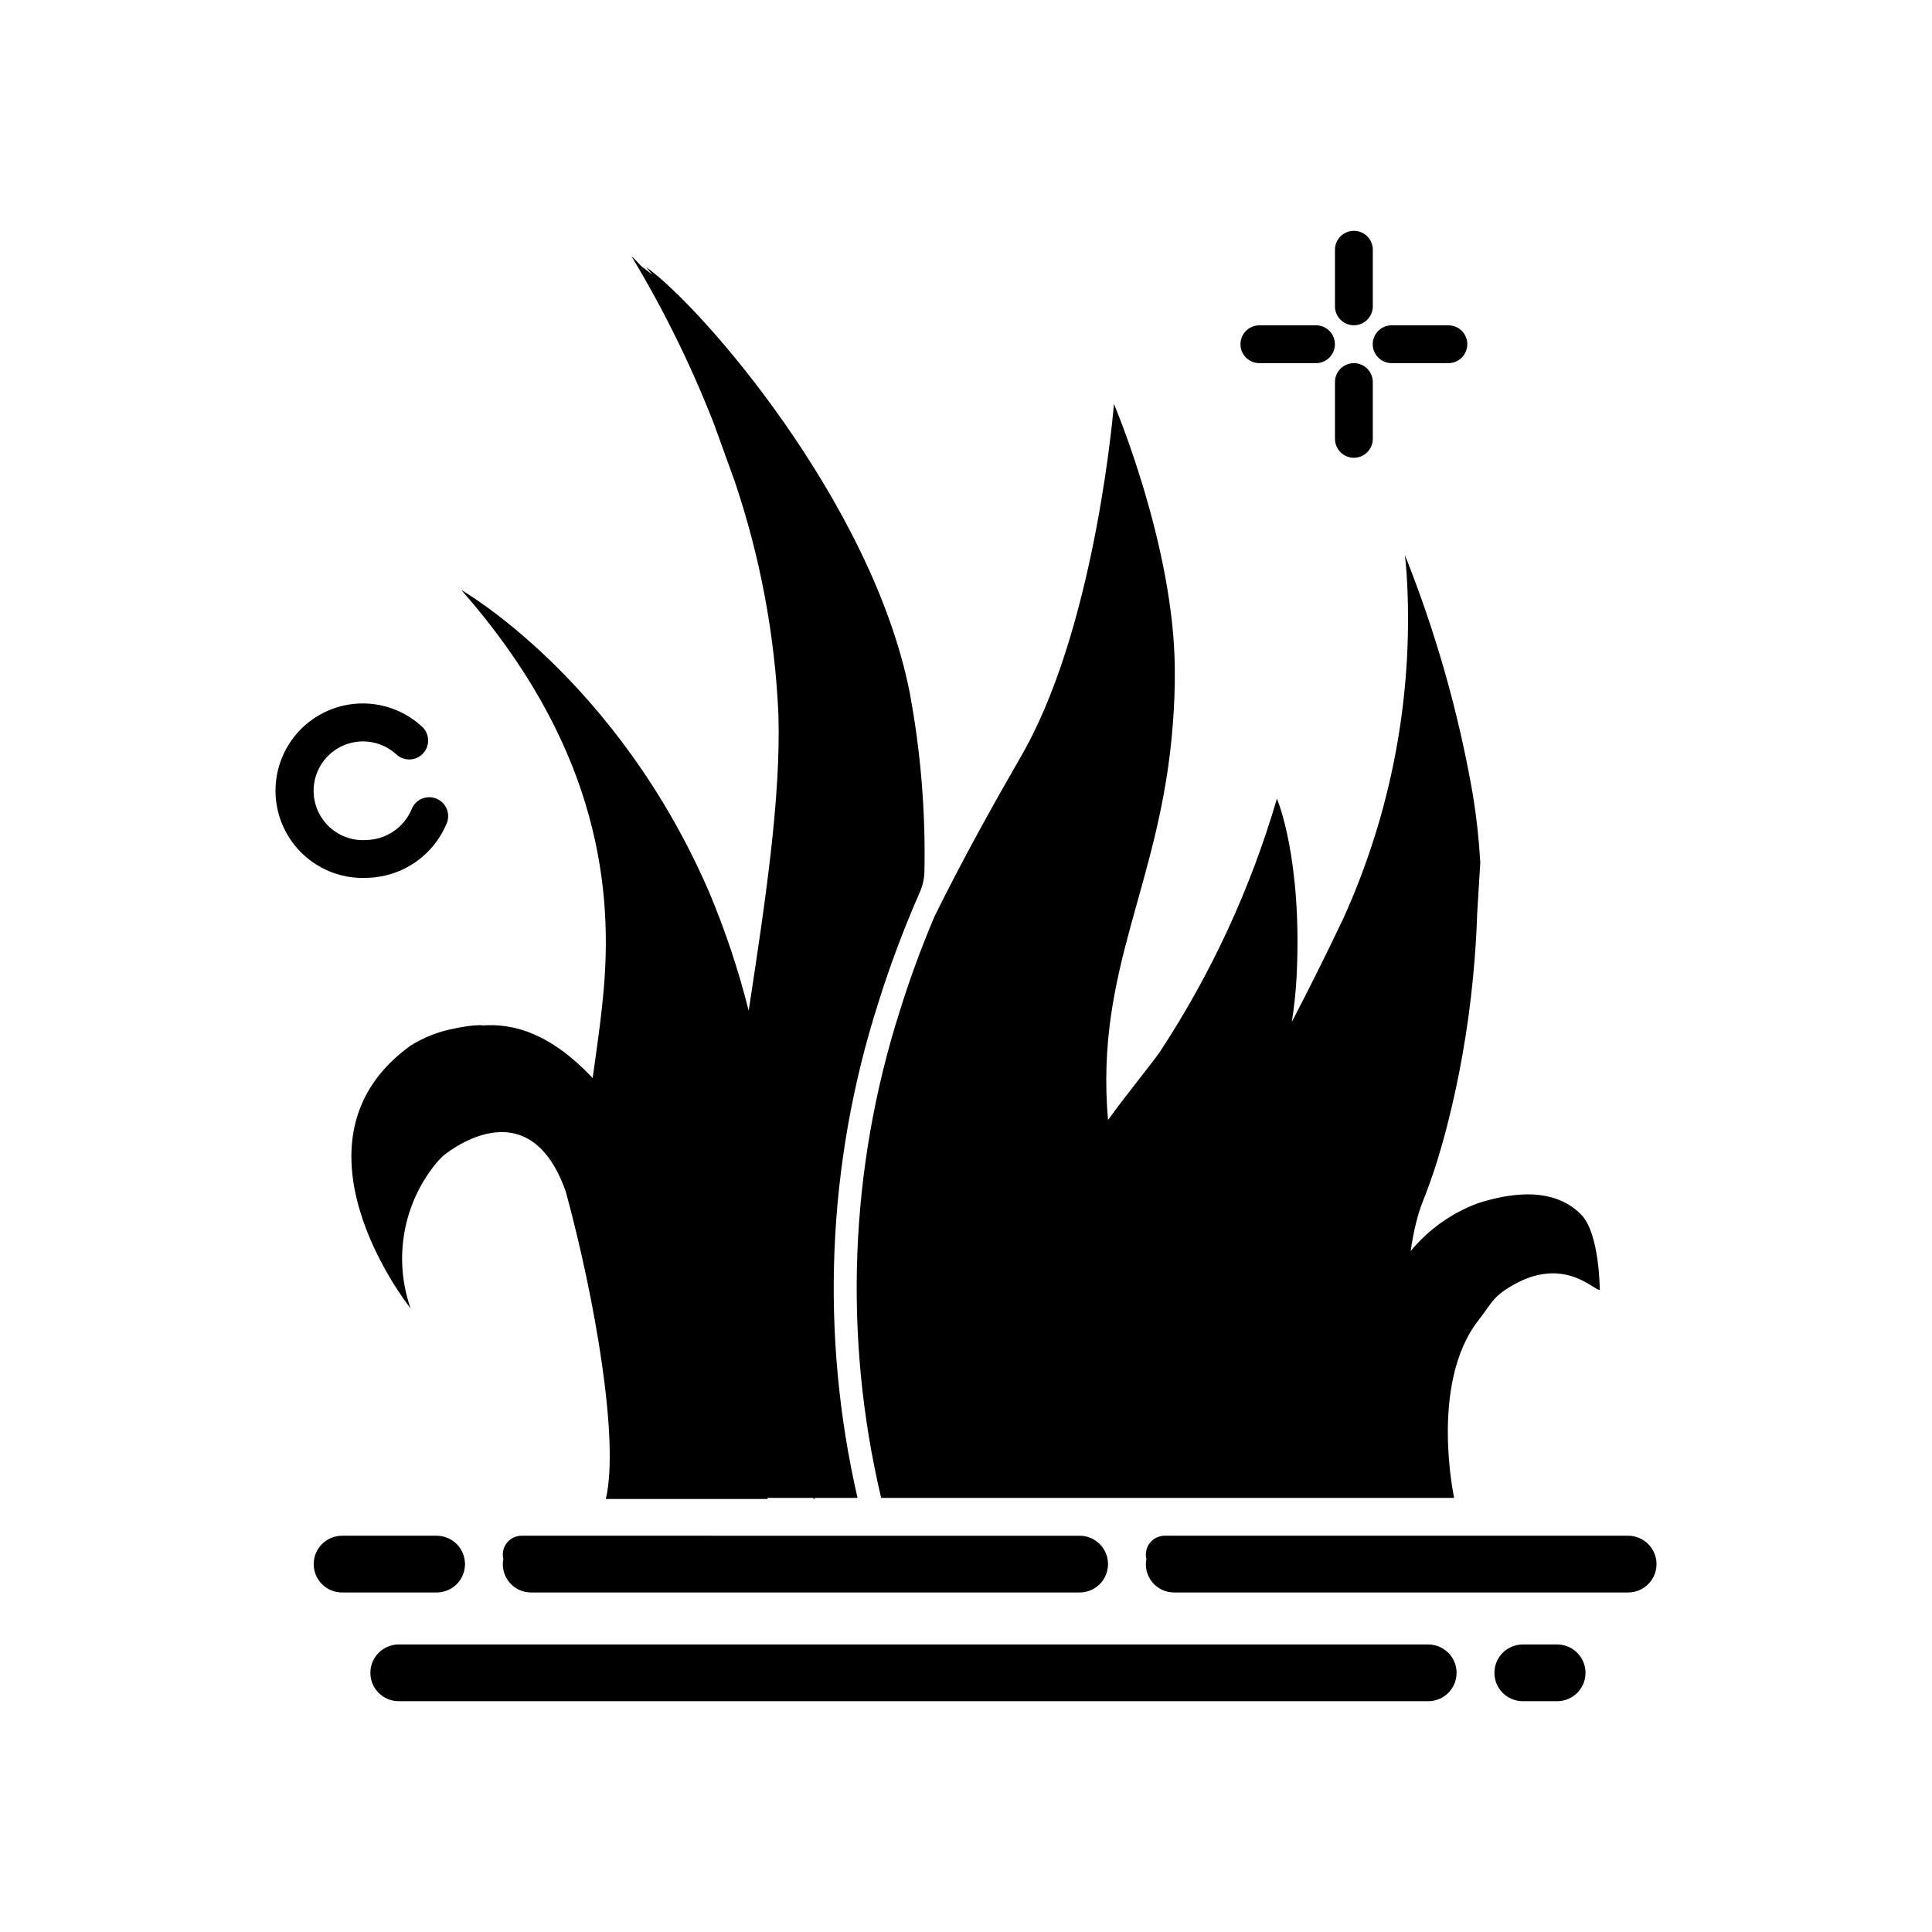
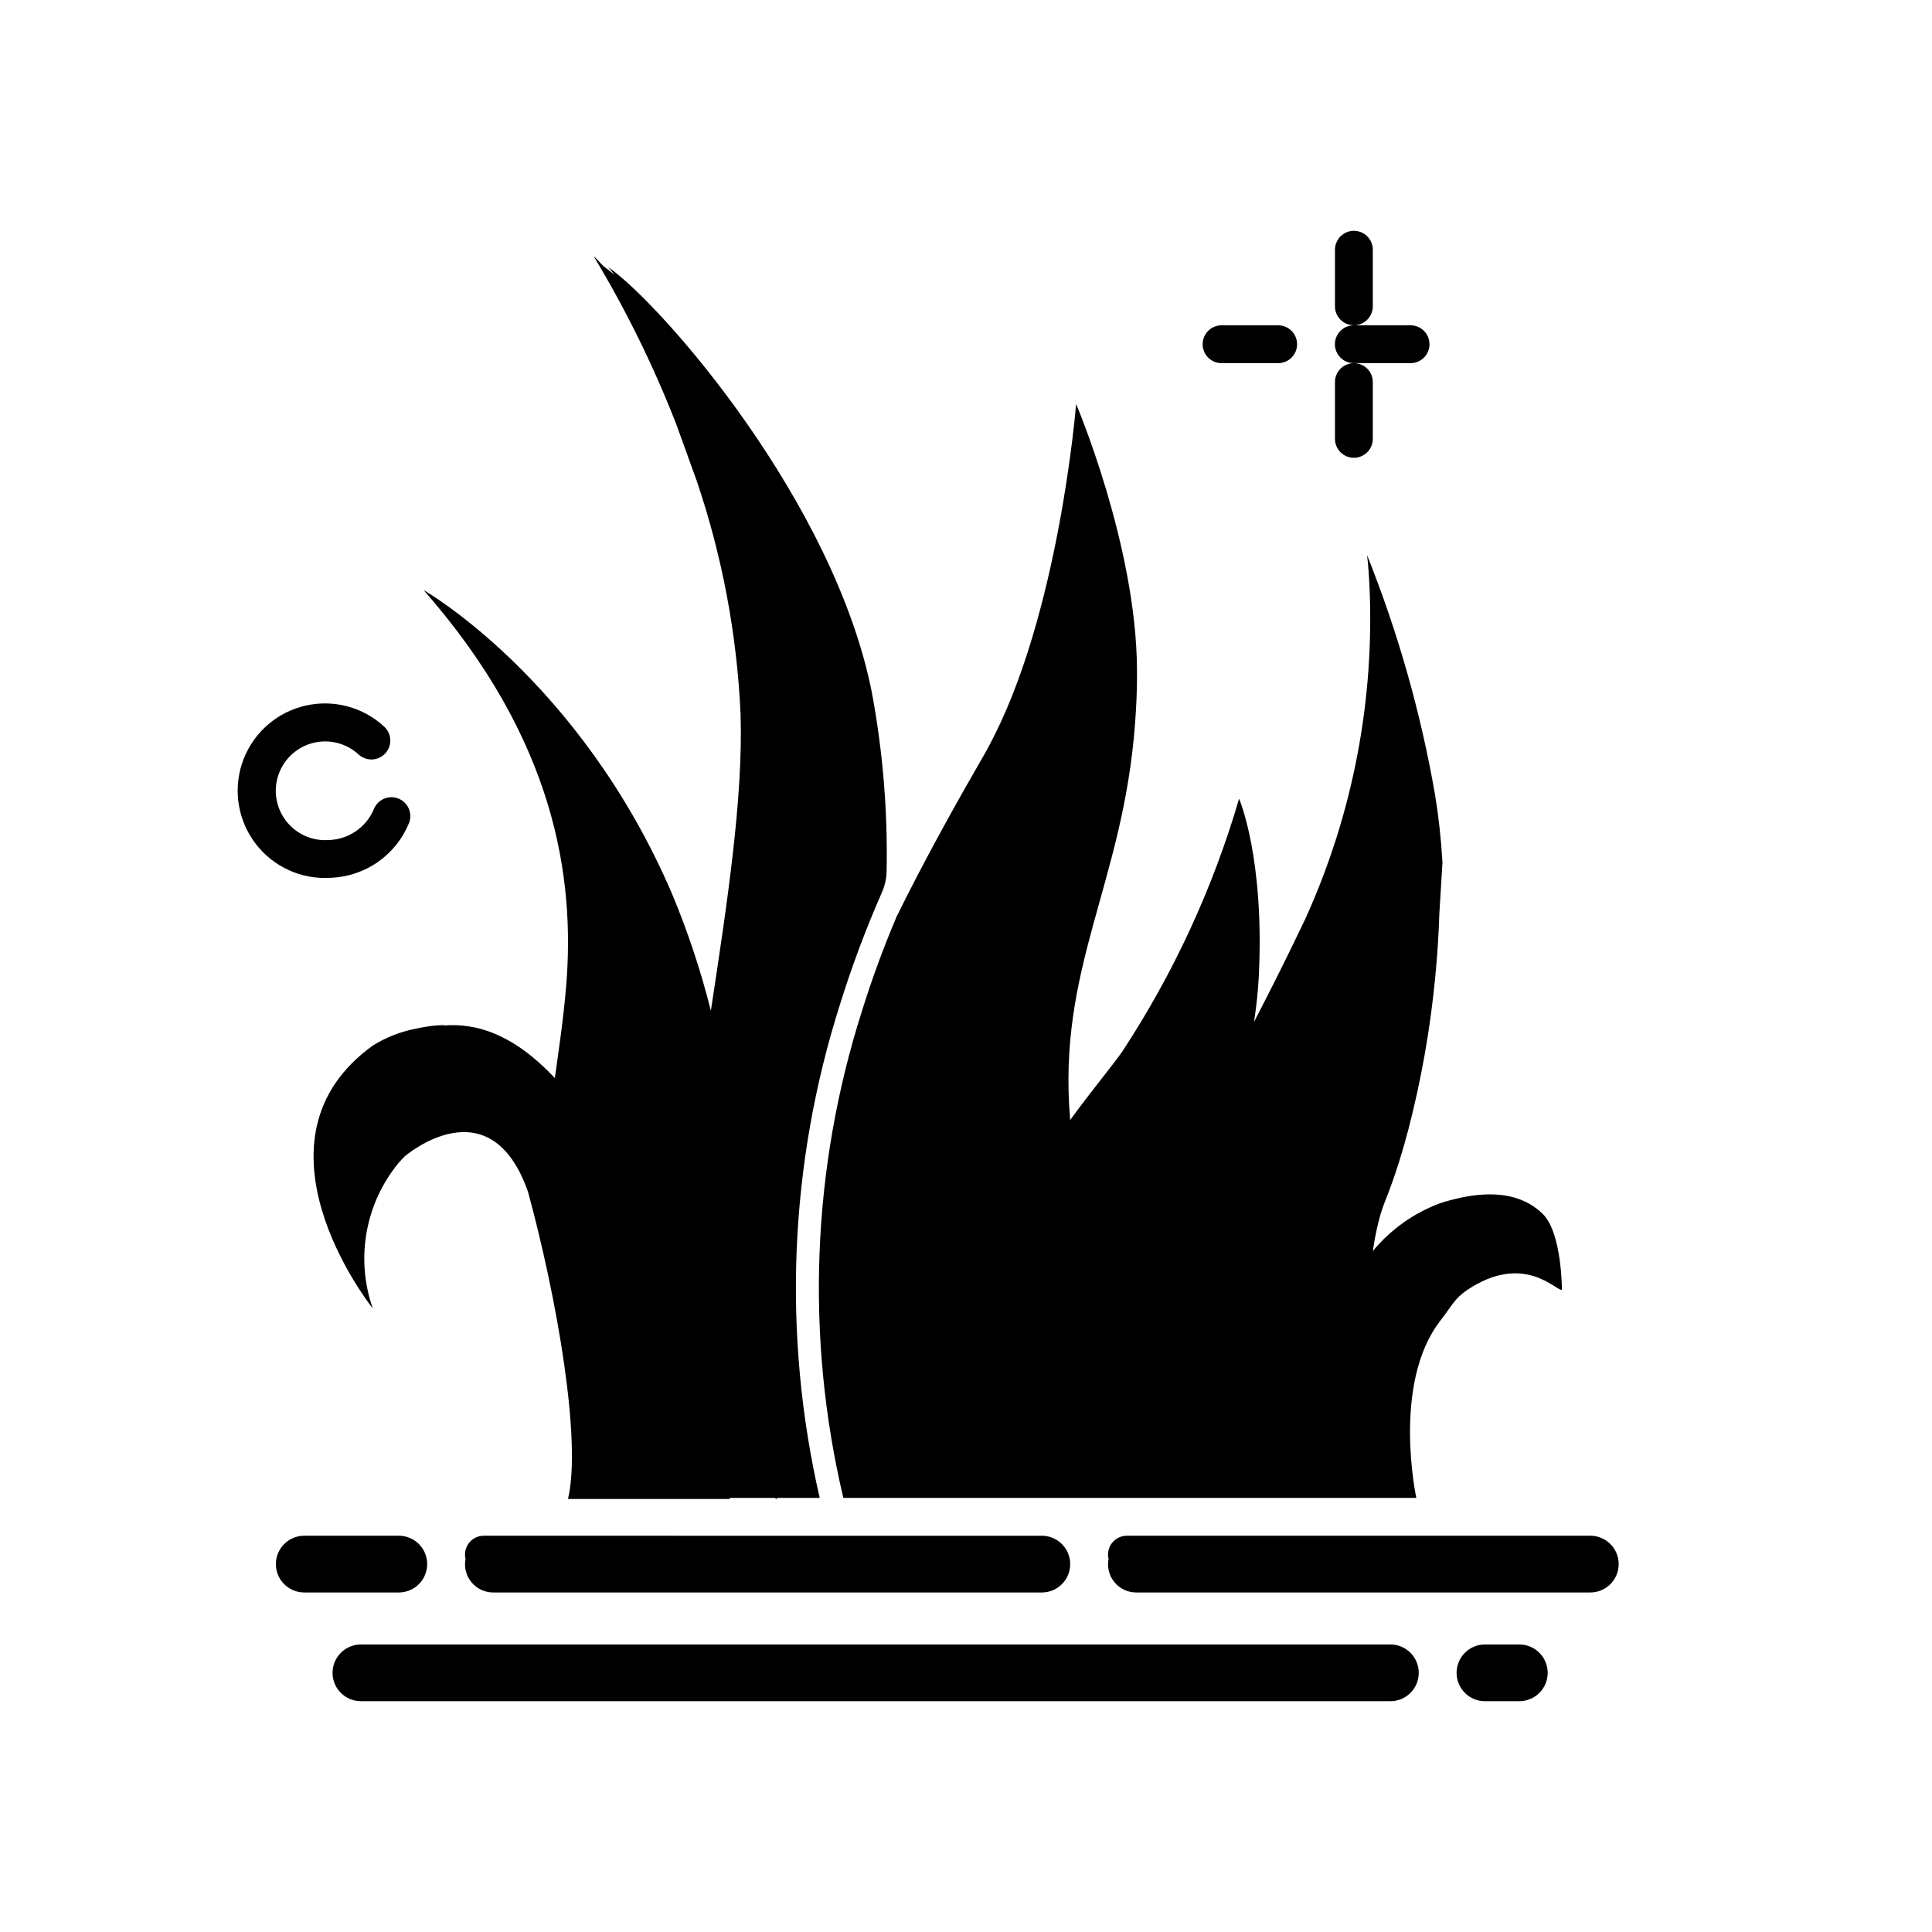
<svg xmlns="http://www.w3.org/2000/svg" fill="#000000" width="800px" height="800px" version="1.1" viewBox="144 144 512 512">
-   <path d="m497.78 225.2v-15.035c0.012-2.762 2.25-4.996 5.012-4.996 2.766 0 5.004 2.234 5.016 4.996v15.035c-0.012 2.762-2.25 4.996-5.016 4.996-2.762 0-5-2.234-5.012-4.996zm5.012 15.035v0.004c-2.766 0-5.012 2.242-5.012 5.012v15.035c-0.004 1.332 0.523 2.609 1.465 3.555 0.938 0.941 2.215 1.473 3.547 1.473 1.332 0 2.609-0.531 3.551-1.473 0.941-0.945 1.469-2.223 1.465-3.555v-15.035c0-2.769-2.246-5.012-5.016-5.012zm10.023 0h15.035l0.004 0.004c2.762-0.012 4.996-2.25 4.996-5.012s-2.234-5.004-4.996-5.016h-15.035c-1.332-0.004-2.613 0.523-3.555 1.465-0.945 0.941-1.477 2.219-1.477 3.551s0.531 2.609 1.477 3.547c0.941 0.941 2.223 1.469 3.555 1.465zm-35.086 0h15.035l0.004 0.004c2.762-0.012 4.996-2.25 4.996-5.012s-2.234-5.004-4.996-5.016h-15.035c-2.762 0.012-4.996 2.254-4.996 5.016s2.234 5 4.996 5.012zm-236.04 136.39c4.496-0.172 8.848-1.641 12.531-4.227 3.68-2.59 6.539-6.184 8.227-10.355 0.469-1.25 0.418-2.637-0.137-3.848-0.555-1.215-1.574-2.156-2.824-2.617-1.254-0.461-2.637-0.402-3.848 0.16-1.211 0.562-2.144 1.586-2.598 2.84-2.086 4.801-6.781 7.945-12.016 8.043-4.387 0.281-8.621-1.664-11.27-5.172-2.648-3.508-3.359-8.109-1.891-12.254 1.469-4.144 4.918-7.273 9.188-8.328 4.266-1.059 8.777 0.102 12.008 3.082 2.043 1.871 5.211 1.734 7.082-0.305 1.871-2.043 1.734-5.211-0.305-7.082-5.613-5.188-13.422-7.269-20.871-5.559-7.449 1.711-13.57 6.988-16.359 14.105-2.789 7.113-1.883 15.148 2.422 21.461 4.305 6.316 11.449 10.098 19.09 10.105 0.523 0 1.043-0.02 1.57-0.051zm333.78 174.36h-122.79c-1.531-0.012-2.984 0.684-3.938 1.883-0.949 1.199-1.297 2.769-0.938 4.258-0.43 2.199 0.148 4.473 1.582 6.199 1.43 1.723 3.559 2.715 5.797 2.695h120.29c4.152 0 7.519-3.363 7.519-7.516 0-4.152-3.367-7.519-7.519-7.519zm-290.69 15.035h145.34c4.152 0 7.516-3.363 7.516-7.516 0-4.148-3.363-7.516-7.516-7.516h-2.465c-0.043-0.004-145.39-0.004-145.39-0.004h0.004c-1.531-0.012-2.984 0.684-3.938 1.883-0.949 1.199-1.297 2.769-0.938 4.258-0.43 2.199 0.152 4.477 1.582 6.199 1.434 1.727 3.562 2.715 5.805 2.695zm-17.547-7.516h-0.004c0-1.996-0.789-3.906-2.199-5.316-1.41-1.41-3.324-2.203-5.316-2.203h-25.062c-4.152 0-7.516 3.367-7.516 7.519 0 4.152 3.363 7.516 7.516 7.516h25.062c1.992 0 3.906-0.789 5.316-2.199 1.41-1.41 2.199-3.324 2.199-5.316zm110.28-17.551h151.85s-6.547-30.168 6.289-46.859c3.242-4.156 3.852-6 7.25-8.27 15.031-10.02 23.527 0.352 25.051 0 0 0 0-15.031-5.012-20.043-3.777-3.777-11.375-7.996-27.289-2.91v0.004c-6.953 2.582-13.102 6.957-17.816 12.684 0.09-0.656 0.199-1.293 0.305-1.918 0.379-2.34 0.875-4.656 1.492-6.945 0.398-1.469 0.883-2.91 1.445-4.324 1.277-3.184 2.559-6.777 3.793-10.707 0.809-2.621 1.613-5.391 2.375-8.301 3.434-13.207 5.809-26.664 7.113-40.25 0.547-5.543 0.93-11.254 1.113-17.027l0.824-13.539-0.004 0.004c-0.34-6.043-1-12.062-1.98-18.031-3.781-21.707-9.816-42.961-18-63.414 0 0 0.367 2.758 0.609 7.57v-0.004c1.488 30.5-4.312 60.914-16.922 88.727-5.117 10.766-9.641 19.707-13.645 27.414v-0.004c0.625-3.984 1.047-8 1.266-12.031 1.555-31.523-5.223-47.117-5.223-47.117-6.957 23.785-17.414 46.406-31.023 67.113-3 4.219-8.164 10.371-13.738 18.047-3.504-40.496 14.043-62.5 17.195-105.16 0.352-4.555 0.562-9.32 0.504-14.375-0.199-32.836-16.129-70.223-16.129-70.223s-4.477 56.363-23.27 90.949c-0.137 0.289-0.305 0.578-0.457 0.852-0.258 0.457-0.504 0.898-0.746 1.324-7.113 12.32-15.41 27.137-23.074 42.672-3.258 7.676-6.41 16.082-9.242 25.188v0.004c-13.281 41.727-14.973 86.281-4.902 128.9zm-110.67-124.84c-0.758 0.121-1.527 0.266-2.316 0.434-4.133 0.766-8.09 2.293-11.664 4.508-34.676 24.961-1.445 67.984-0.047 69.688-4.613-13.145-2.031-27.746 6.809-38.516 0.539-0.625 1.098-1.219 1.668-1.789 0.258-0.223 22.57-19.297 32.656 9.383 7.715 28.328 14.254 65.984 10.602 81.422h42.887c-0.027-0.094-0.047-0.191-0.062-0.289h12.094c0.062 0.105 0.137 0.215 0.199 0.305l0.41-0.305h11.18-0.004c-9.965-43.34-8.094-88.559 5.422-130.93 3.133-10.039 6.824-19.895 11.062-29.523 0.789-1.773 1.215-3.688 1.246-5.629 0.316-15.867-0.992-31.727-3.902-47.328-9.93-50.379-55.434-102.64-69.824-112.73 0.547 0.656 1.082 1.324 1.629 2.012-0.945-0.777-1.812-1.461-2.59-2.012-0.746-0.547-2.375-2.574-2.926-2.863h0.004c8.543 14.172 15.859 29.051 21.867 44.469l5.469 15.137v0.004c6.734 19.918 10.633 40.688 11.574 61.691 0.699 22.312-3.562 50.227-7.875 78.598-2.664-10.637-6.129-21.059-10.371-31.176-24.457-56.789-65.742-80.285-65.742-80.285 35.027 39.898 40.082 76.418 37.785 104.75-0.699 8.512-1.918 16.645-3.016 24.551-10.859-11.543-20.816-14.773-29.848-13.875 0.367-0.062 0.715-0.105 1.035-0.152h-0.004c-1.812-0.016-3.621 0.137-5.406 0.449zm255.65 163.69h-272.82c-4.152 0-7.519 3.367-7.519 7.519 0 4.152 3.367 7.516 7.519 7.516h272.82c4.148 0 7.516-3.363 7.516-7.516 0-4.152-3.367-7.519-7.516-7.519zm34.164 0h-9.105 0.004c-4.152 0-7.519 3.367-7.519 7.519 0 4.152 3.367 7.516 7.519 7.516h9.105c4.148 0 7.516-3.363 7.516-7.516 0-4.152-3.367-7.519-7.516-7.519z" />
+   <path d="m497.78 225.2v-15.035c0.012-2.762 2.25-4.996 5.012-4.996 2.766 0 5.004 2.234 5.016 4.996v15.035c-0.012 2.762-2.25 4.996-5.016 4.996-2.762 0-5-2.234-5.012-4.996zm5.012 15.035v0.004c-2.766 0-5.012 2.242-5.012 5.012v15.035c-0.004 1.332 0.523 2.609 1.465 3.555 0.938 0.941 2.215 1.473 3.547 1.473 1.332 0 2.609-0.531 3.551-1.473 0.941-0.945 1.469-2.223 1.465-3.555v-15.035c0-2.769-2.246-5.012-5.016-5.012zh15.035l0.004 0.004c2.762-0.012 4.996-2.25 4.996-5.012s-2.234-5.004-4.996-5.016h-15.035c-1.332-0.004-2.613 0.523-3.555 1.465-0.945 0.941-1.477 2.219-1.477 3.551s0.531 2.609 1.477 3.547c0.941 0.941 2.223 1.469 3.555 1.465zm-35.086 0h15.035l0.004 0.004c2.762-0.012 4.996-2.25 4.996-5.012s-2.234-5.004-4.996-5.016h-15.035c-2.762 0.012-4.996 2.254-4.996 5.016s2.234 5 4.996 5.012zm-236.04 136.39c4.496-0.172 8.848-1.641 12.531-4.227 3.68-2.59 6.539-6.184 8.227-10.355 0.469-1.25 0.418-2.637-0.137-3.848-0.555-1.215-1.574-2.156-2.824-2.617-1.254-0.461-2.637-0.402-3.848 0.16-1.211 0.562-2.144 1.586-2.598 2.84-2.086 4.801-6.781 7.945-12.016 8.043-4.387 0.281-8.621-1.664-11.27-5.172-2.648-3.508-3.359-8.109-1.891-12.254 1.469-4.144 4.918-7.273 9.188-8.328 4.266-1.059 8.777 0.102 12.008 3.082 2.043 1.871 5.211 1.734 7.082-0.305 1.871-2.043 1.734-5.211-0.305-7.082-5.613-5.188-13.422-7.269-20.871-5.559-7.449 1.711-13.57 6.988-16.359 14.105-2.789 7.113-1.883 15.148 2.422 21.461 4.305 6.316 11.449 10.098 19.09 10.105 0.523 0 1.043-0.02 1.57-0.051zm333.78 174.36h-122.79c-1.531-0.012-2.984 0.684-3.938 1.883-0.949 1.199-1.297 2.769-0.938 4.258-0.43 2.199 0.148 4.473 1.582 6.199 1.43 1.723 3.559 2.715 5.797 2.695h120.29c4.152 0 7.519-3.363 7.519-7.516 0-4.152-3.367-7.519-7.519-7.519zm-290.69 15.035h145.34c4.152 0 7.516-3.363 7.516-7.516 0-4.148-3.363-7.516-7.516-7.516h-2.465c-0.043-0.004-145.39-0.004-145.39-0.004h0.004c-1.531-0.012-2.984 0.684-3.938 1.883-0.949 1.199-1.297 2.769-0.938 4.258-0.43 2.199 0.152 4.477 1.582 6.199 1.434 1.727 3.562 2.715 5.805 2.695zm-17.547-7.516h-0.004c0-1.996-0.789-3.906-2.199-5.316-1.41-1.41-3.324-2.203-5.316-2.203h-25.062c-4.152 0-7.516 3.367-7.516 7.519 0 4.152 3.363 7.516 7.516 7.516h25.062c1.992 0 3.906-0.789 5.316-2.199 1.41-1.41 2.199-3.324 2.199-5.316zm110.28-17.551h151.85s-6.547-30.168 6.289-46.859c3.242-4.156 3.852-6 7.25-8.27 15.031-10.02 23.527 0.352 25.051 0 0 0 0-15.031-5.012-20.043-3.777-3.777-11.375-7.996-27.289-2.91v0.004c-6.953 2.582-13.102 6.957-17.816 12.684 0.09-0.656 0.199-1.293 0.305-1.918 0.379-2.34 0.875-4.656 1.492-6.945 0.398-1.469 0.883-2.91 1.445-4.324 1.277-3.184 2.559-6.777 3.793-10.707 0.809-2.621 1.613-5.391 2.375-8.301 3.434-13.207 5.809-26.664 7.113-40.25 0.547-5.543 0.93-11.254 1.113-17.027l0.824-13.539-0.004 0.004c-0.34-6.043-1-12.062-1.98-18.031-3.781-21.707-9.816-42.961-18-63.414 0 0 0.367 2.758 0.609 7.57v-0.004c1.488 30.5-4.312 60.914-16.922 88.727-5.117 10.766-9.641 19.707-13.645 27.414v-0.004c0.625-3.984 1.047-8 1.266-12.031 1.555-31.523-5.223-47.117-5.223-47.117-6.957 23.785-17.414 46.406-31.023 67.113-3 4.219-8.164 10.371-13.738 18.047-3.504-40.496 14.043-62.5 17.195-105.16 0.352-4.555 0.562-9.32 0.504-14.375-0.199-32.836-16.129-70.223-16.129-70.223s-4.477 56.363-23.27 90.949c-0.137 0.289-0.305 0.578-0.457 0.852-0.258 0.457-0.504 0.898-0.746 1.324-7.113 12.32-15.41 27.137-23.074 42.672-3.258 7.676-6.41 16.082-9.242 25.188v0.004c-13.281 41.727-14.973 86.281-4.902 128.9zm-110.67-124.84c-0.758 0.121-1.527 0.266-2.316 0.434-4.133 0.766-8.09 2.293-11.664 4.508-34.676 24.961-1.445 67.984-0.047 69.688-4.613-13.145-2.031-27.746 6.809-38.516 0.539-0.625 1.098-1.219 1.668-1.789 0.258-0.223 22.57-19.297 32.656 9.383 7.715 28.328 14.254 65.984 10.602 81.422h42.887c-0.027-0.094-0.047-0.191-0.062-0.289h12.094c0.062 0.105 0.137 0.215 0.199 0.305l0.41-0.305h11.18-0.004c-9.965-43.34-8.094-88.559 5.422-130.93 3.133-10.039 6.824-19.895 11.062-29.523 0.789-1.773 1.215-3.688 1.246-5.629 0.316-15.867-0.992-31.727-3.902-47.328-9.93-50.379-55.434-102.64-69.824-112.73 0.547 0.656 1.082 1.324 1.629 2.012-0.945-0.777-1.812-1.461-2.59-2.012-0.746-0.547-2.375-2.574-2.926-2.863h0.004c8.543 14.172 15.859 29.051 21.867 44.469l5.469 15.137v0.004c6.734 19.918 10.633 40.688 11.574 61.691 0.699 22.312-3.562 50.227-7.875 78.598-2.664-10.637-6.129-21.059-10.371-31.176-24.457-56.789-65.742-80.285-65.742-80.285 35.027 39.898 40.082 76.418 37.785 104.75-0.699 8.512-1.918 16.645-3.016 24.551-10.859-11.543-20.816-14.773-29.848-13.875 0.367-0.062 0.715-0.105 1.035-0.152h-0.004c-1.812-0.016-3.621 0.137-5.406 0.449zm255.65 163.69h-272.82c-4.152 0-7.519 3.367-7.519 7.519 0 4.152 3.367 7.516 7.519 7.516h272.82c4.148 0 7.516-3.363 7.516-7.516 0-4.152-3.367-7.519-7.516-7.519zm34.164 0h-9.105 0.004c-4.152 0-7.519 3.367-7.519 7.519 0 4.152 3.367 7.516 7.519 7.516h9.105c4.148 0 7.516-3.363 7.516-7.516 0-4.152-3.367-7.519-7.516-7.519z" />
</svg>